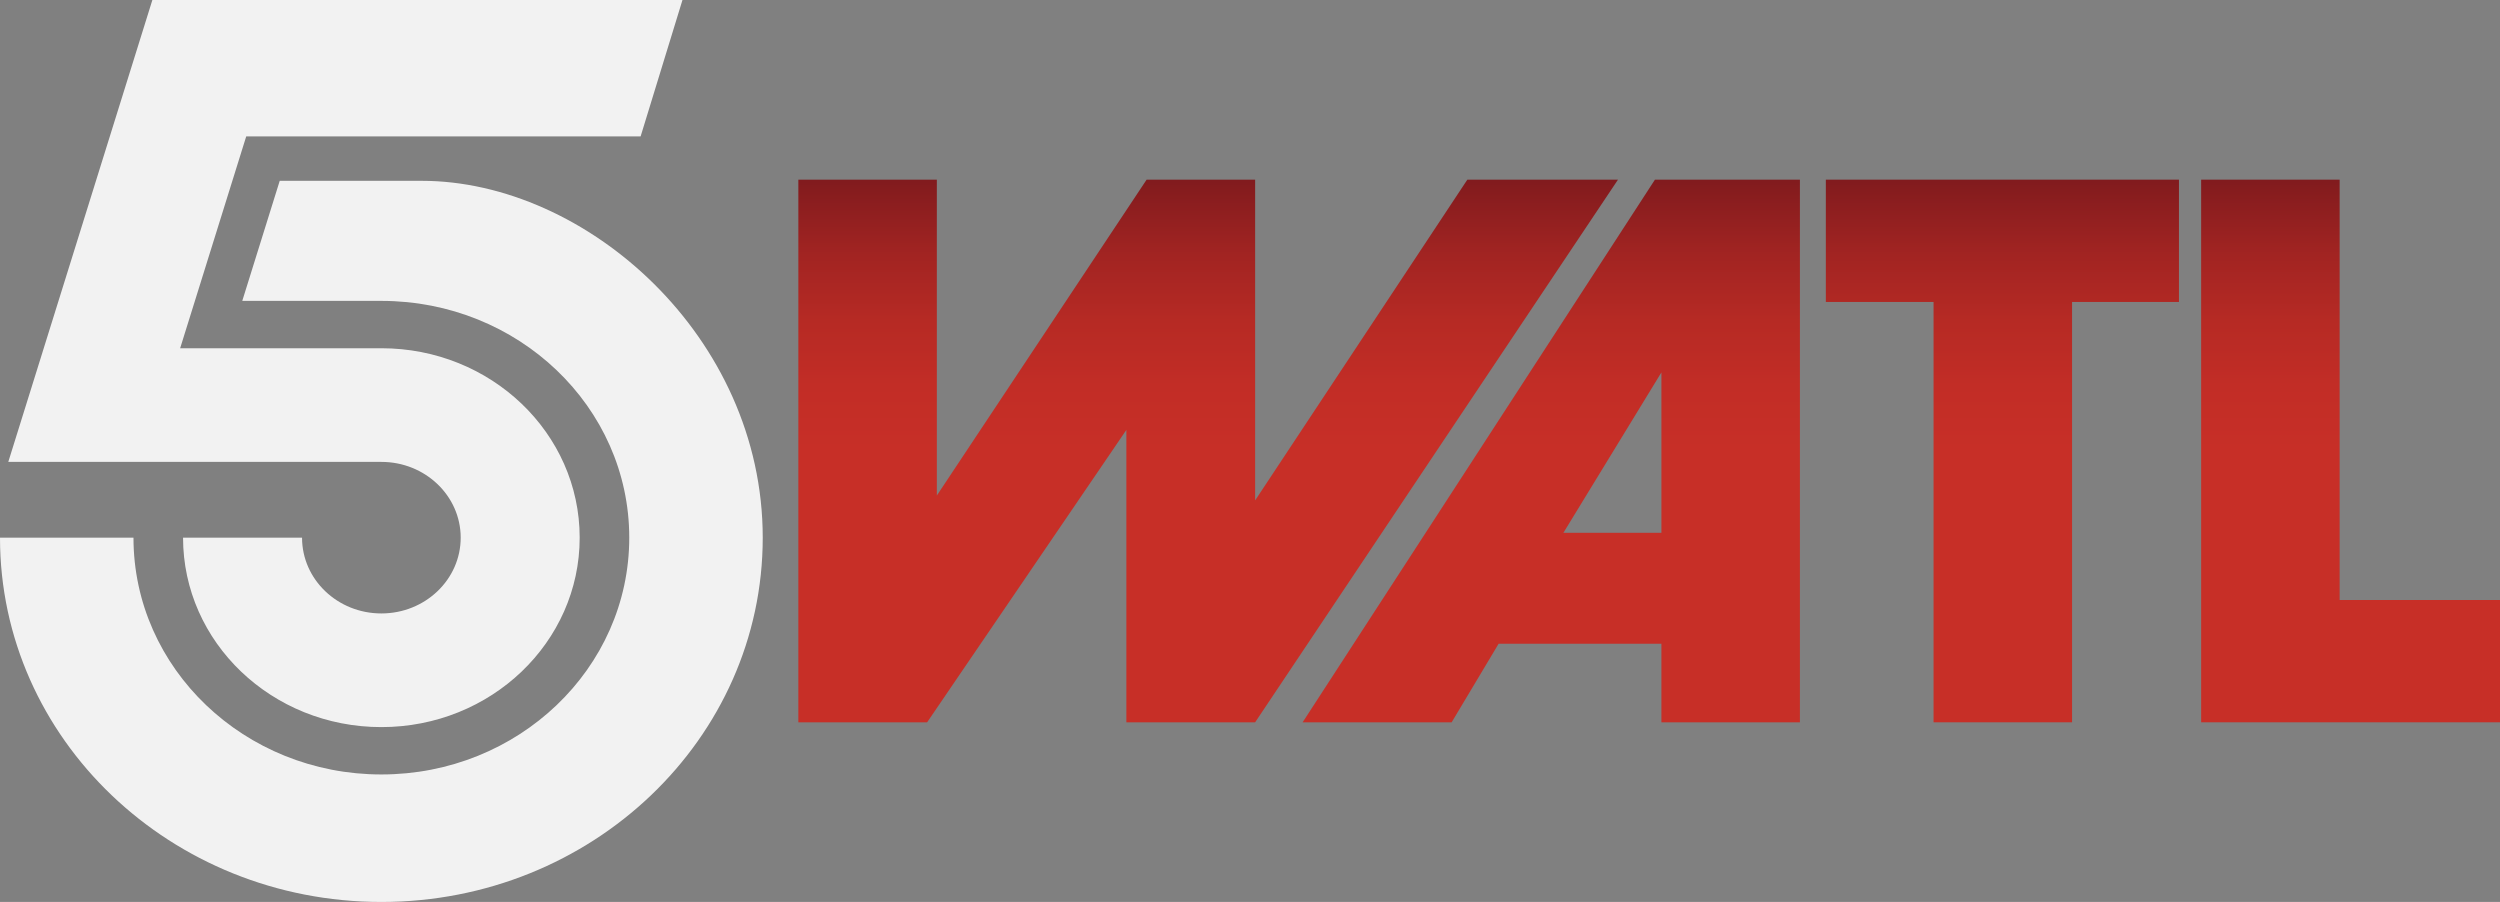
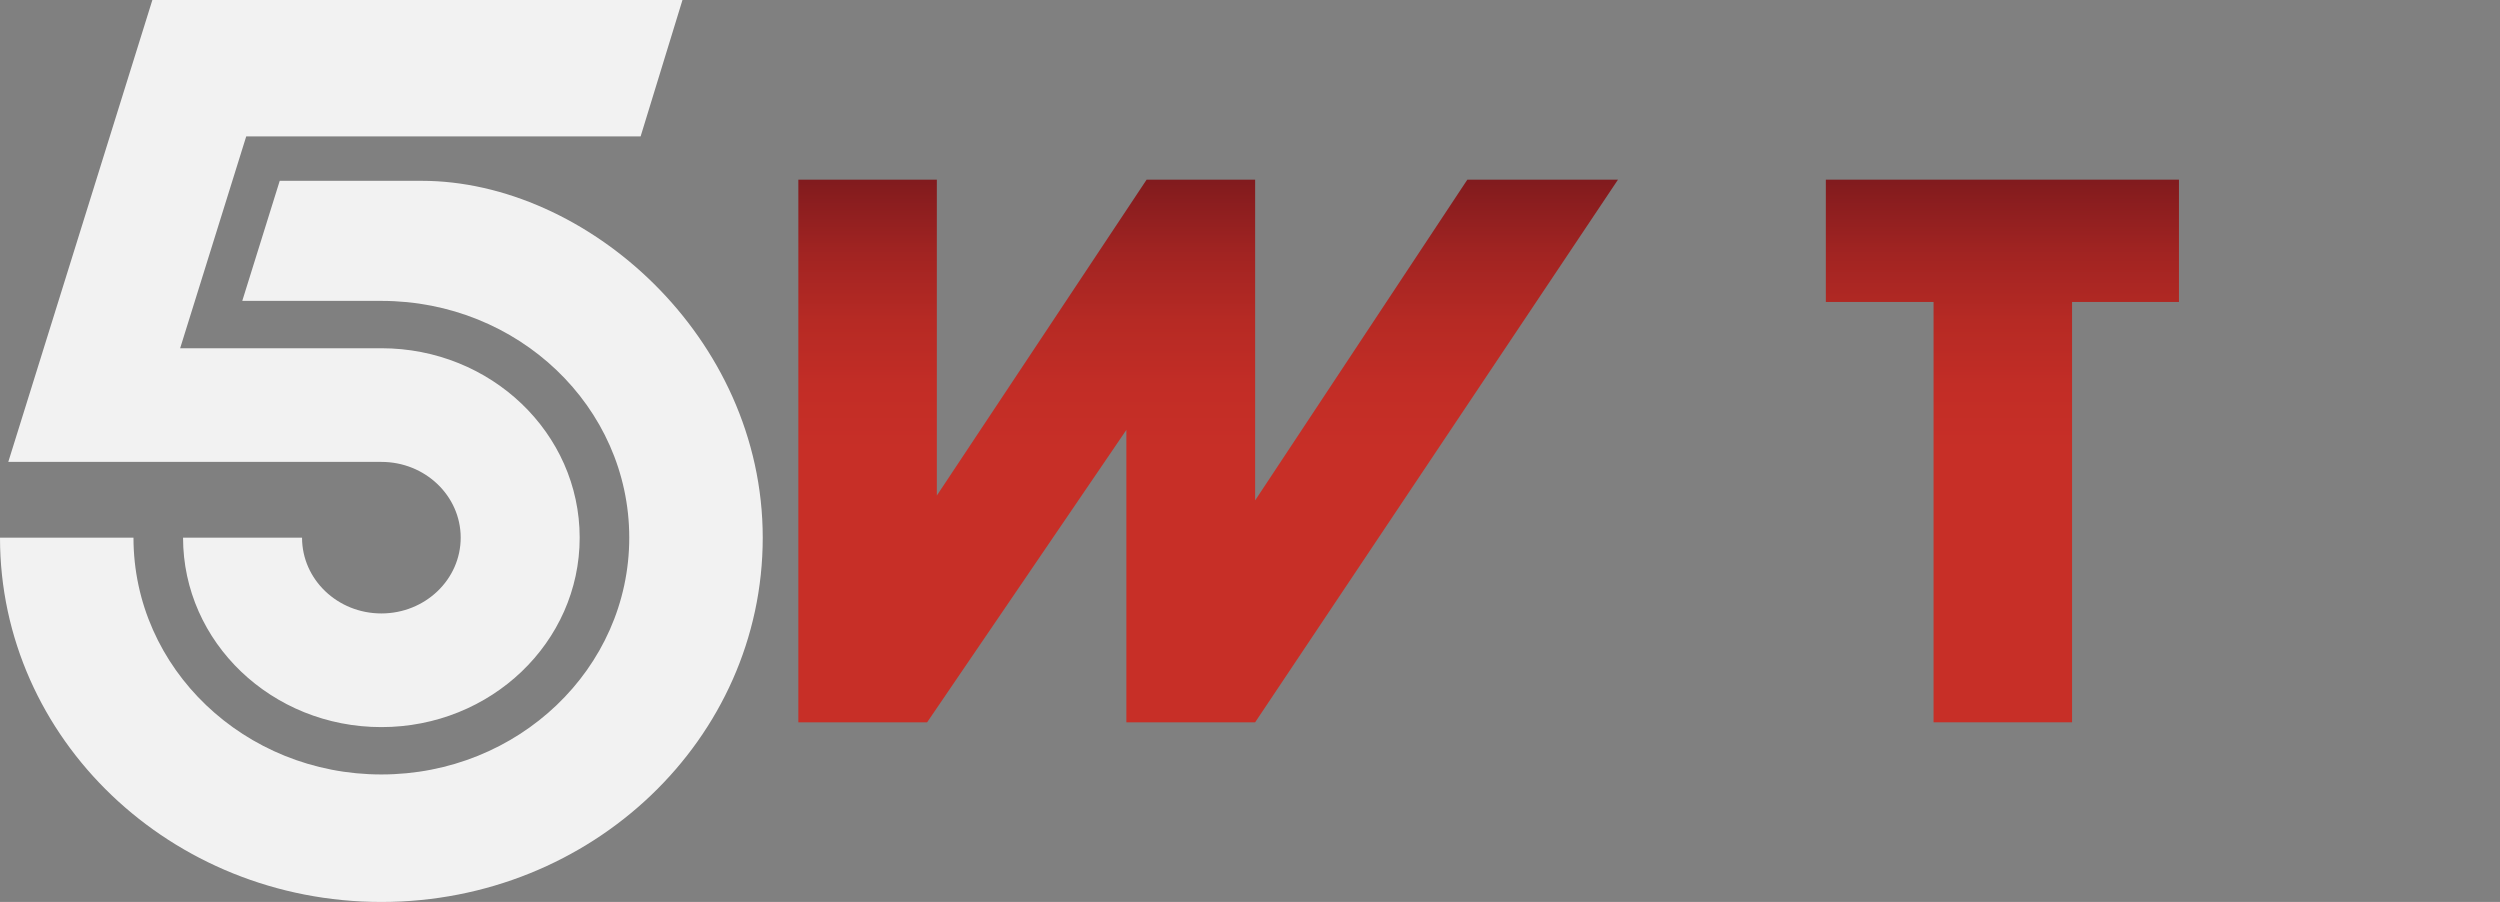
<svg xmlns="http://www.w3.org/2000/svg" xmlns:xlink="http://www.w3.org/1999/xlink" id="Layer_1" version="1.1" viewBox="0 0 1332.92 480.897">
  <rect x="0" y="0" width="1332.92" height="480.897" fill="#808080" stroke="none" />
  <defs>
    <linearGradient id="linear-gradient" x1="644.156" y1="385.108" x2="644.156" y2="95.789" gradientUnits="userSpaceOnUse">
      <stop offset=".5" stop-color="#c72f27" />
      <stop offset=".62" stop-color="#c22d26" />
      <stop offset=".74" stop-color="#b62a24" />
      <stop offset=".86" stop-color="#a22422" />
      <stop offset=".98" stop-color="#861c1e" />
      <stop offset="1" stop-color="#811b1e" />
    </linearGradient>
    <linearGradient id="linear-gradient1" x1="827.083" x2="827.083" xlink:href="#linear-gradient" />
    <linearGradient id="linear-gradient2" x1="1067.615" x2="1067.615" xlink:href="#linear-gradient" />
    <linearGradient id="linear-gradient3" x1="1253.249" x2="1253.249" xlink:href="#linear-gradient" />
  </defs>
  <path d="M131.277,72.725l-35.232,112.946h107.288c58.395,0,105.733,45.218,105.733,100.998s-47.338,100.998-105.733,100.998-105.733-45.219-105.733-100.998h63.44c0,22.312,18.935,40.399,42.293,40.399s42.293-18.087,42.293-40.399-18.935-40.399-42.293-40.399H4.417h0s0,0,0,0L81.239,0h282.631s-22.315,72.725-22.315,72.725h-210.277ZM224.808,96.406h-75.669l-19.969,64.015h74.162c72.993,0,132.166,56.523,132.166,126.248s-59.173,126.248-132.166,126.248-132.166-56.523-132.166-126.248H0c0,107.269,91.035,194.228,203.332,194.228s203.332-86.959,203.332-194.228-94.12-190.263-181.856-190.263Z" fill="#f2f2f2" />
  <polygon points="782.339 95.789 669.201 266.789 669.201 95.789 611.337 95.789 499.496 264.198 499.496 95.789 425.655 95.789 425.655 385.108 494.314 385.108 600.542 229.221 600.542 385.108 669.201 385.108 862.658 95.789 782.339 95.789" fill="url(#linear-gradient)" />
-   <path d="M694.515,385.108h79.454l25.046-41.886h86.796v41.886h73.841V95.789h-77.296l-187.841,289.319ZM885.811,284.062h-52.251l52.251-85.5v85.5Z" fill="url(#linear-gradient1)" />
  <polygon points="973.478 160.994 1030.91 160.994 1030.91 385.108 1104.752 385.108 1104.752 160.994 1161.752 160.994 1161.752 95.789 973.478 95.789 973.478 160.994" fill="url(#linear-gradient2)" />
-   <polygon points="1247.42 319.903 1247.42 95.789 1173.578 95.789 1173.578 385.108 1332.92 385.108 1332.92 319.903 1247.42 319.903" fill="url(#linear-gradient3)" />
</svg>